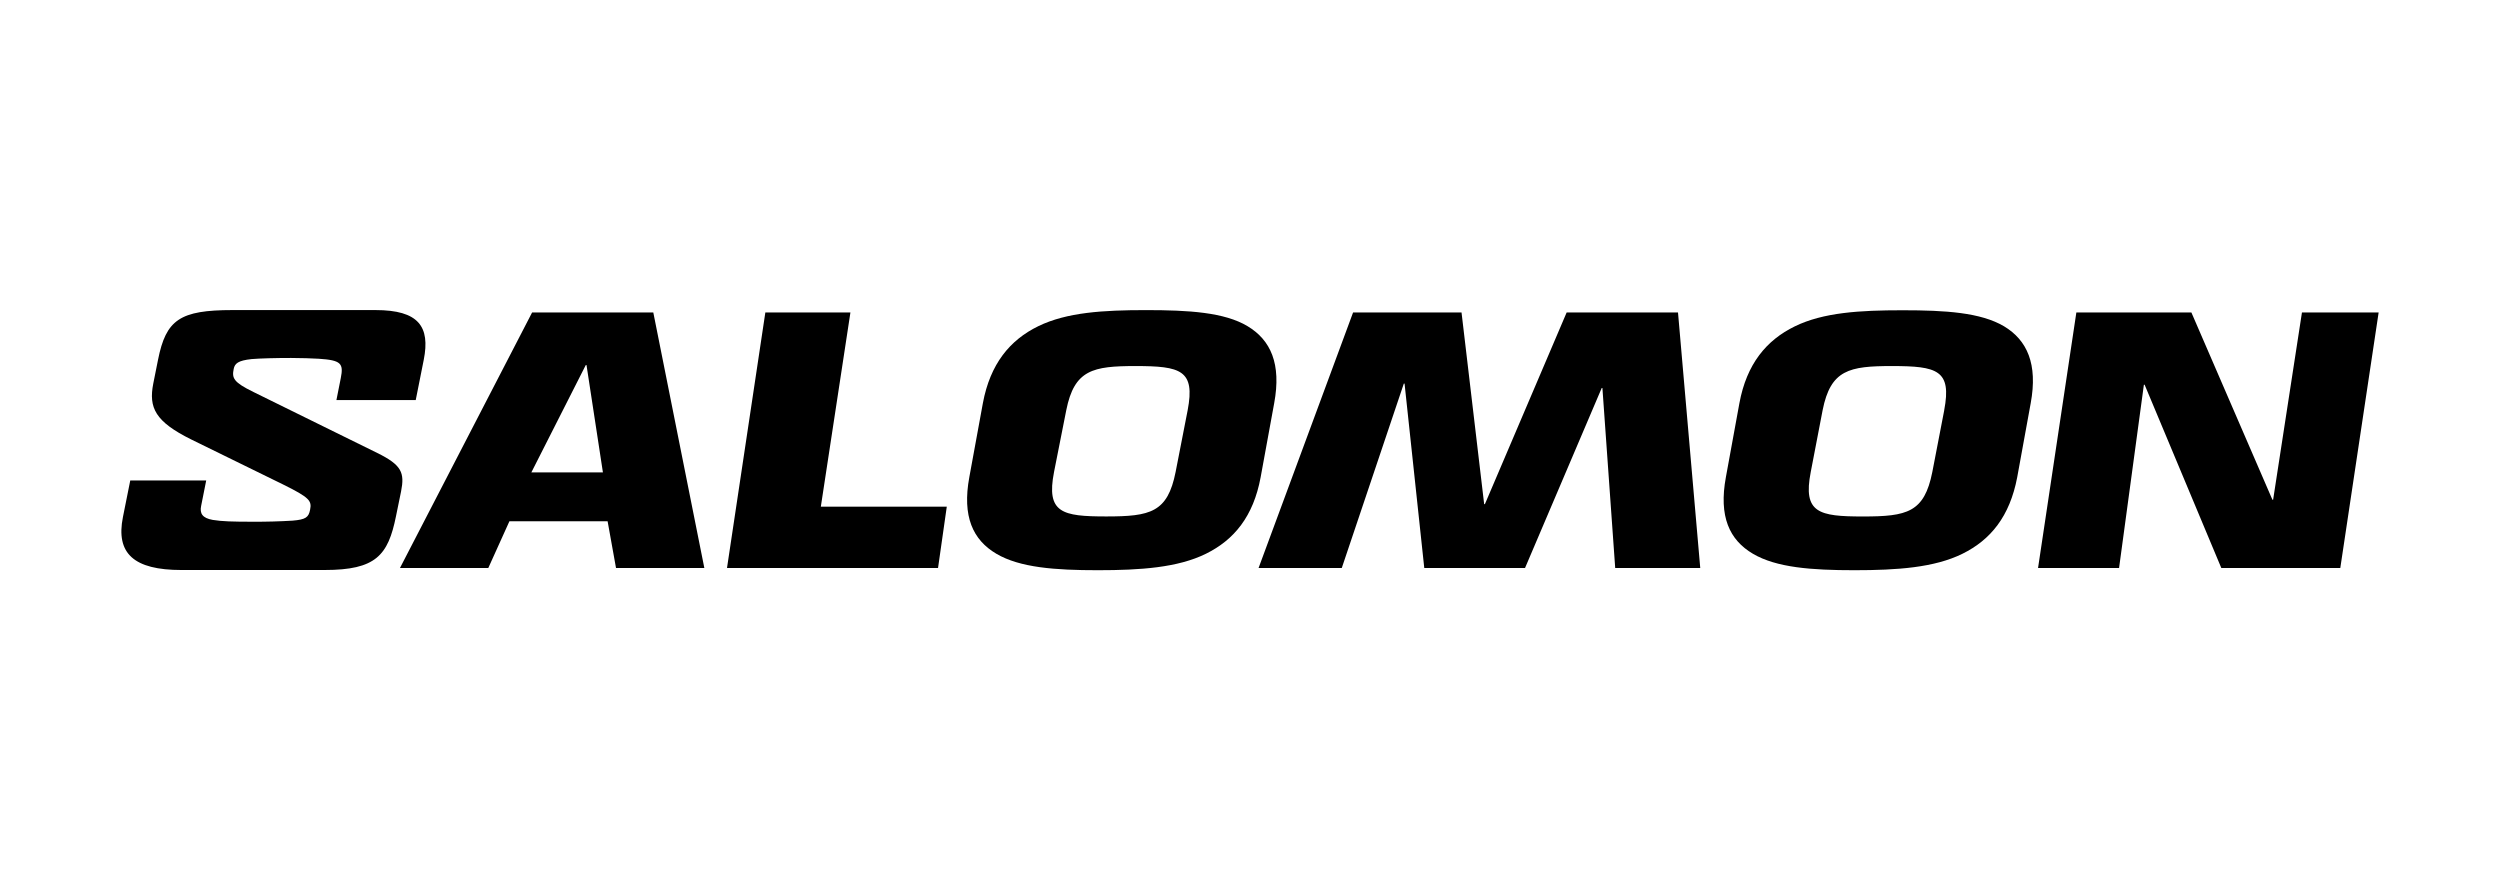
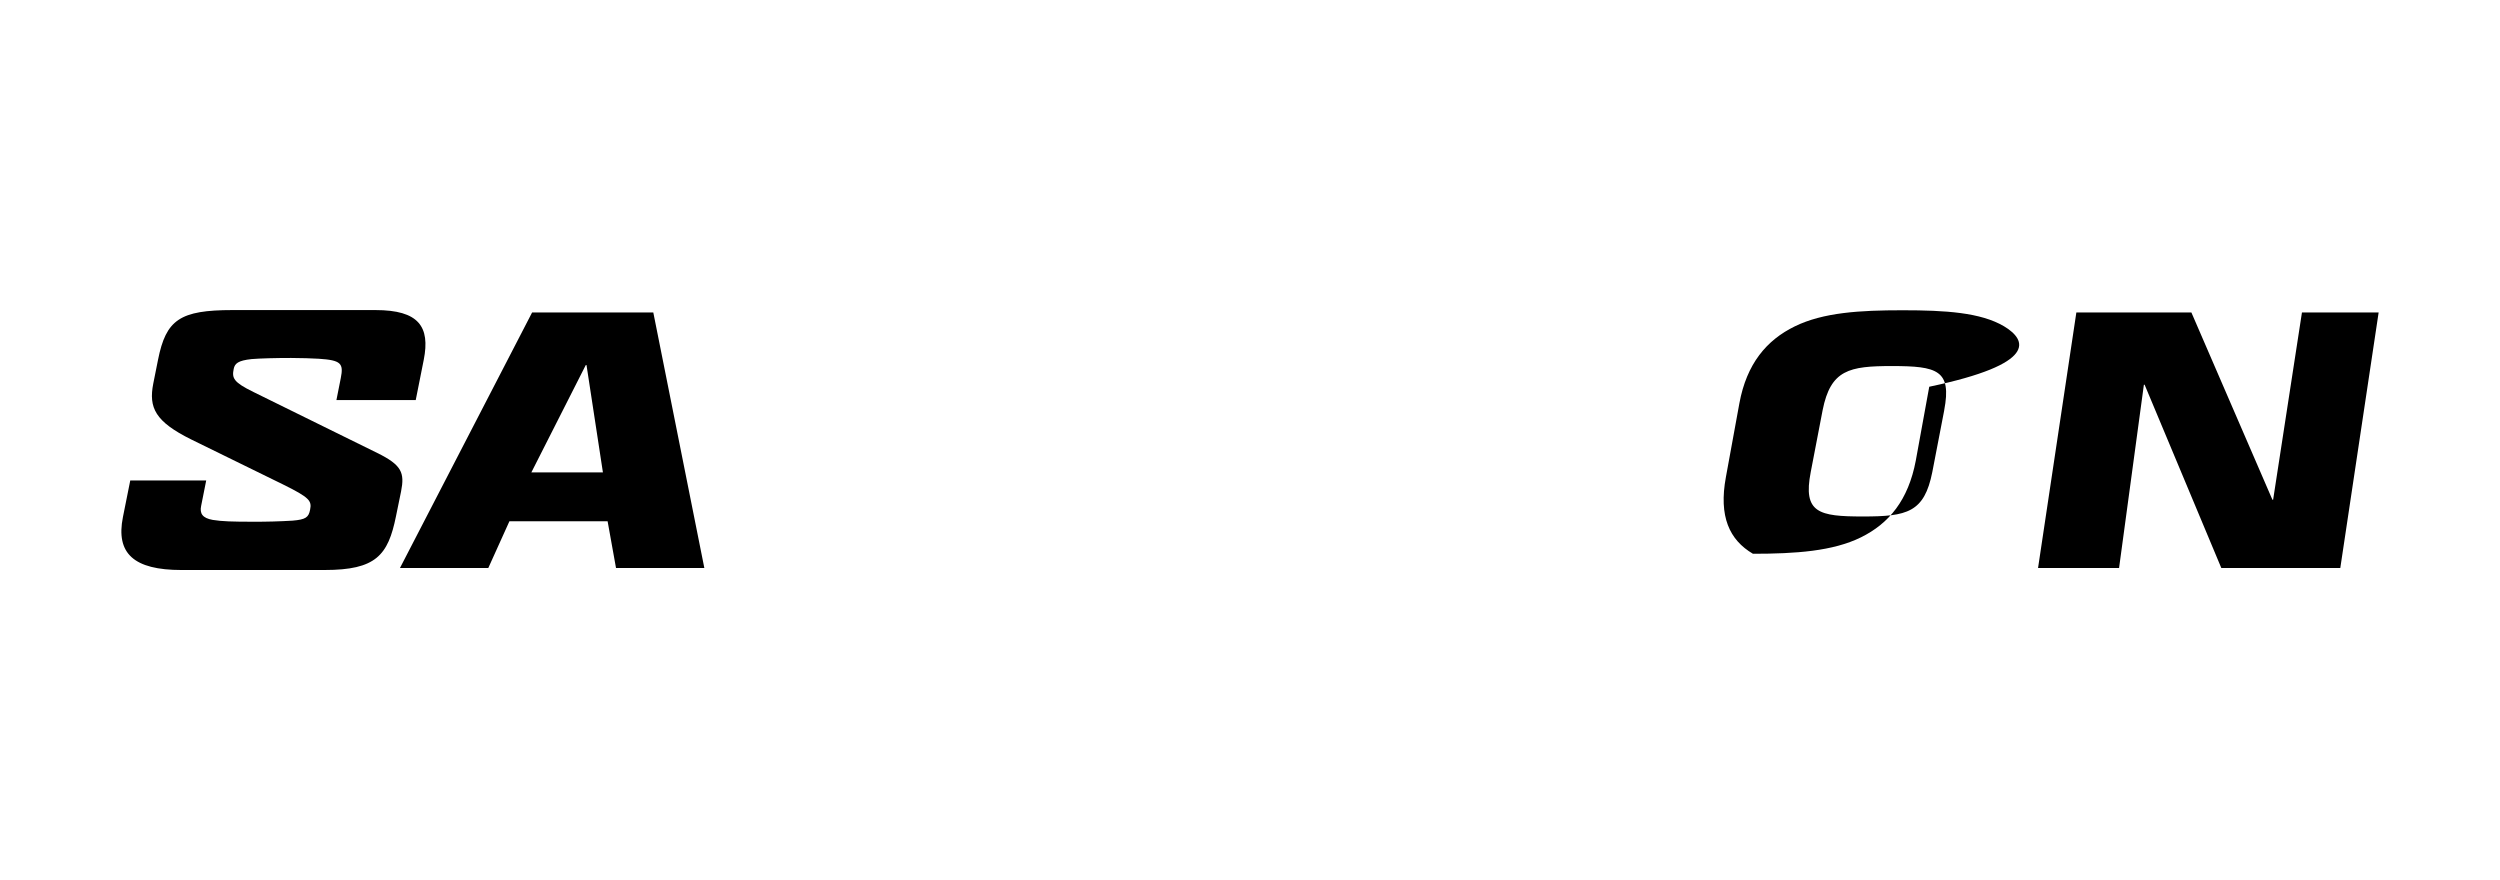
<svg xmlns="http://www.w3.org/2000/svg" version="1.1" id="Layer_1" x="0px" y="0px" viewBox="0 0 284 100" style="enable-background:new 0 0 284 100;" xml:space="preserve">
  <g>
    <path d="M60.448,35.497v-0.002L45.435,64.526H55.47l2.399-5.31h11.155l0.956,5.312h10.034l-5.799-29.031H60.448z M60.366,53.661   h-0.002l6.18-12.189h0.084l1.863,12.189H60.366z" />
-     <polygon points="96.608,35.496 86.943,35.496 82.587,64.525 106.561,64.525 107.555,57.557 93.247,57.557  " />
    <path d="M42.869,51.462l-14.08-6.933c-2.282-1.119-2.451-1.575-2.242-2.616c0.123-0.623,0.498-0.956,2.033-1.121   c0.958-0.082,2.742-0.128,4.486-0.128c1.081,0,2.451,0.046,3.156,0.09c2.535,0.165,2.822,0.535,2.491,2.198l-0.495,2.493h9.01   l0.91-4.572c0.749-3.777-0.579-5.649-5.478-5.649H26.423c-5.98,0-7.561,1.081-8.471,5.647l-0.54,2.7   c-0.538,2.744,0.209,4.319,4.321,6.356l10.422,5.107c3.031,1.496,3.279,1.868,3.072,2.868c-0.165,0.872-0.496,1.119-2,1.244   c-1.479,0.088-2.961,0.129-4.443,0.123c-2.368,0-3.599-0.038-4.612-0.207c-1.2-0.209-1.491-0.747-1.326-1.575l0.579-2.909h-8.627   l-0.832,4.152c-0.832,4.154,1.246,6.022,6.643,6.022H36.89c5.81,0,7.198-1.663,8.094-6.107l0.579-2.824   C45.979,53.705,45.647,52.835,42.869,51.462z" />
-     <polygon points="177.973,35.496 177.972,35.496 168.685,57.27 168.601,57.27 166.03,35.496 153.71,35.496 142.973,64.525    152.426,64.525 159.474,43.577 159.558,43.577 161.797,64.523 173.244,64.523 181.955,44.077 182.034,44.077 183.487,64.523    193.148,64.523 190.621,35.496  " />
    <polygon points="261.502,35.496 258.227,56.77 258.146,56.77 248.941,35.496 235.874,35.496 231.522,64.525 240.726,64.525    243.545,43.705 243.629,43.705 252.34,64.523 265.858,64.523 270.213,35.496  " />
-     <path d="M144.748,45.802c0.828-4.478-0.399-7.174-3.028-8.75c-2.627-1.575-6.678-1.824-11.53-1.824   c-4.852,0-8.999,0.249-12.235,1.824c-3.235,1.575-5.469,4.286-6.301,8.75l-1.539,8.4c-0.826,4.475,0.403,7.13,3.073,8.706   c2.67,1.575,6.674,1.868,11.526,1.868c4.85,0,9.083-0.293,12.277-1.868c3.196-1.575,5.392-4.231,6.22-8.706L144.748,45.802z    M134.918,46.602l-1.368,7.011c-0.912,4.603-2.859,5.055-7.878,5.055s-6.843-0.399-5.933-5.055l1.388-7.011   c0.916-4.603,3.028-5.019,7.88-5.019C134.13,41.587,135.79,42.042,134.918,46.602z" />
-     <path d="M227.663,37.069L227.663,37.069c-2.656-1.575-6.678-1.824-11.53-1.824c-4.85,0-8.999,0.247-12.233,1.824   c-3.236,1.575-5.477,4.271-6.304,8.733l-1.535,8.4c-0.828,4.475,0.399,7.13,3.072,8.706c2.672,1.575,6.674,1.868,11.526,1.868   c4.852,0,9.083-0.293,12.274-1.868c3.192-1.575,5.379-4.235,6.224-8.706l1.531-8.4C231.511,41.34,230.275,38.644,227.663,37.069z    M220.864,46.606l-1.352,7.011c-0.912,4.603-2.863,5.055-7.878,5.055c-5.015,0-6.843-0.399-5.933-5.055l1.348-7.015   c0.912-4.603,3.028-5.019,7.88-5.019c5.143,0.004,6.803,0.46,5.931,5.019L220.864,46.606z" />
+     <path d="M227.663,37.069L227.663,37.069c-2.656-1.575-6.678-1.824-11.53-1.824c-4.85,0-8.999,0.247-12.233,1.824   c-3.236,1.575-5.477,4.271-6.304,8.733l-1.535,8.4c-0.828,4.475,0.399,7.13,3.072,8.706c4.852,0,9.083-0.293,12.274-1.868c3.192-1.575,5.379-4.235,6.224-8.706l1.531-8.4C231.511,41.34,230.275,38.644,227.663,37.069z    M220.864,46.606l-1.352,7.011c-0.912,4.603-2.863,5.055-7.878,5.055c-5.015,0-6.843-0.399-5.933-5.055l1.348-7.015   c0.912-4.603,3.028-5.019,7.88-5.019c5.143,0.004,6.803,0.46,5.931,5.019L220.864,46.606z" />
  </g>
</svg>